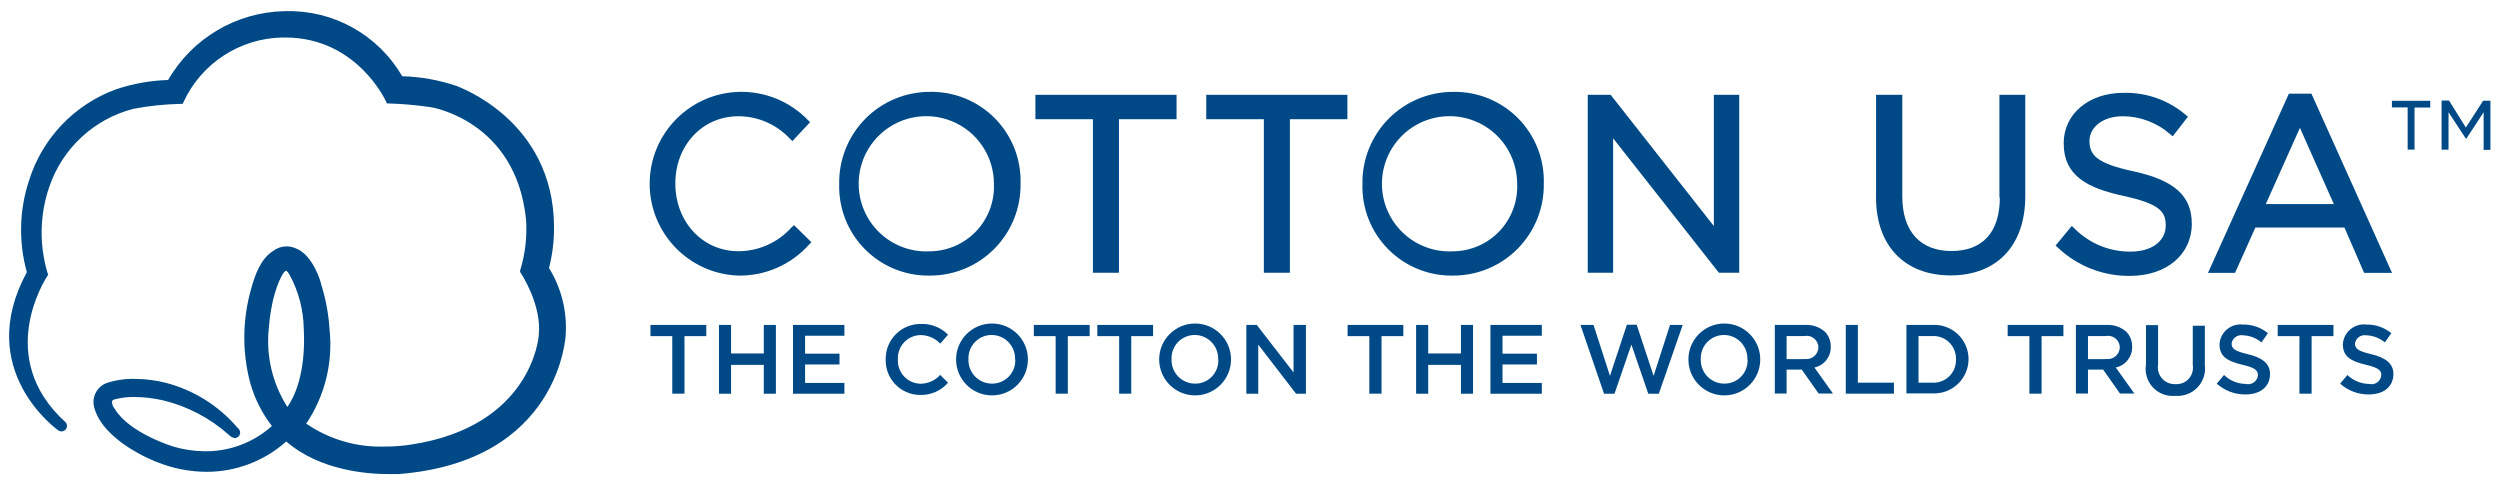
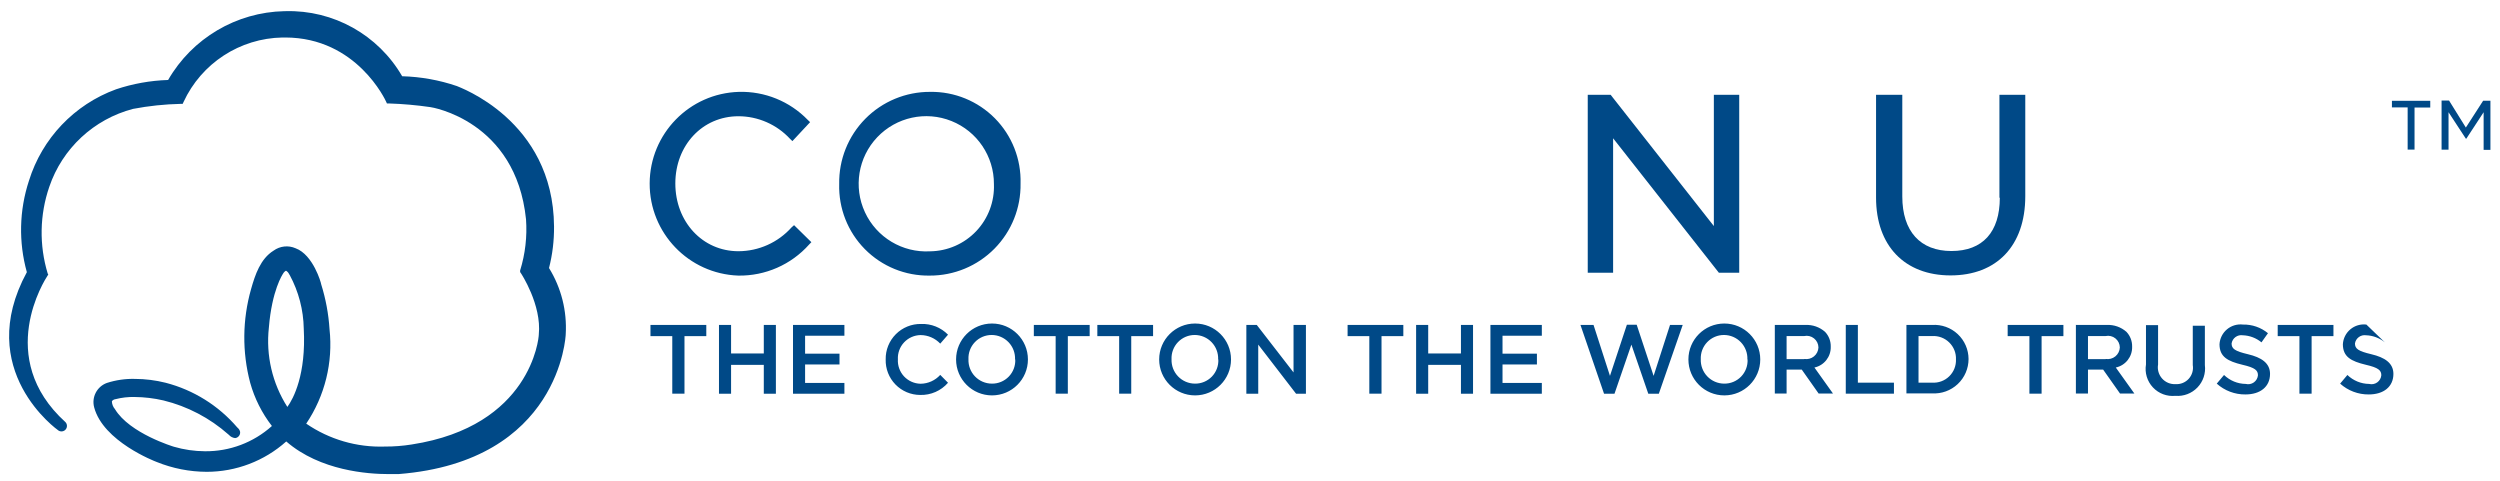
<svg xmlns="http://www.w3.org/2000/svg" width="135px" height="26px" viewBox="0 0 135 26" version="1.1">
  <title>cotton-logo-slogan</title>
  <g id="Page-1" stroke="none" stroke-width="1" fill="none" fill-rule="evenodd">
    <g id="HIDRA-TEXTIL" transform="translate(-750, -5682)" fill="#004987" fill-rule="nonzero">
      <g id="cotton-logo-slogan" transform="translate(750.492, 5682.6)">
        <path d="M29.426,11.633 C29.389,5.858 24.229,4.085 24.181,4.048 C23.228,3.723 22.231,3.544 21.225,3.517 C19.928,1.279 17.51,-0.07 14.924,0.003 L14.866,0.003 C12.267,0.058 9.885,1.467 8.586,3.719 C7.629,3.749 6.681,3.919 5.773,4.223 C3.52,5.046 1.78,6.874 1.07,9.165 C0.546,10.762 0.507,12.478 0.958,14.097 C-1.929,19.405 2.625,22.622 2.673,22.654 C2.8,22.73 2.963,22.702 3.057,22.587 C3.15,22.472 3.145,22.306 3.044,22.197 C-0.799,18.715 1.951,14.479 2.068,14.298 L2.115,14.224 L2.084,14.171 C1.62,12.64 1.649,11.002 2.169,9.489 C2.875,7.414 4.576,5.833 6.696,5.279 C7.542,5.118 8.4,5.028 9.26,5.009 L9.372,5.009 L9.419,4.908 C10.385,2.817 12.462,1.464 14.765,1.425 L14.908,1.425 C18.783,1.425 20.338,4.849 20.354,4.881 L20.402,4.987 L20.519,4.987 C21.263,5.011 22.006,5.077 22.743,5.184 C22.791,5.184 27.366,5.911 27.913,11.241 C27.98,12.174 27.872,13.112 27.595,14.006 L27.595,14.091 L27.642,14.16 C27.642,14.16 28.768,15.859 28.603,17.467 C28.603,17.669 28.168,22.41 21.74,23.402 C21.26,23.479 20.776,23.516 20.291,23.514 C18.779,23.566 17.291,23.132 16.044,22.277 C17.052,20.778 17.498,18.971 17.302,17.175 C17.25,16.352 17.098,15.537 16.851,14.749 C16.851,14.686 16.421,13.157 15.471,12.807 C15.08,12.634 14.627,12.683 14.282,12.934 C13.57,13.375 13.284,14.24 13.066,15.01 C12.596,16.661 12.579,18.409 13.018,20.069 C13.254,20.916 13.653,21.709 14.191,22.404 C13.199,23.295 11.91,23.781 10.577,23.768 C10.009,23.765 9.444,23.683 8.899,23.524 C8.899,23.524 6.505,22.808 5.714,21.491 C5.612,21.373 5.553,21.223 5.55,21.066 C5.597,21.004 5.668,20.964 5.746,20.955 C6.082,20.869 6.429,20.829 6.776,20.838 C7.301,20.842 7.825,20.905 8.337,21.024 C9.634,21.342 10.834,21.971 11.835,22.855 L11.867,22.882 C11.954,22.981 12.075,23.043 12.206,23.057 C12.288,23.049 12.363,23.006 12.413,22.94 C12.464,22.876 12.485,22.793 12.472,22.712 C12.454,22.633 12.411,22.562 12.35,22.51 L12.318,22.479 C11.305,21.3 9.957,20.459 8.453,20.069 C7.912,19.933 7.356,19.863 6.797,19.861 C6.283,19.847 5.769,19.921 5.279,20.079 C4.742,20.274 4.444,20.849 4.594,21.401 C5.083,23.232 7.854,24.305 7.97,24.347 C8.827,24.694 9.742,24.874 10.667,24.878 C12.253,24.878 13.784,24.295 14.966,23.238 C16.798,24.83 19.409,25 20.466,25 L21.034,25 C29.755,24.31 30.057,17.51 30.057,17.451 C30.132,16.194 29.817,14.945 29.155,13.874 C29.342,13.142 29.433,12.389 29.426,11.633 L29.426,11.633 Z M15.025,21.374 C14.213,20.102 13.861,18.59 14.027,17.09 C14.191,15.068 14.77,14.213 14.791,14.181 C14.827,14.112 14.882,14.055 14.951,14.017 C15.025,14.059 15.085,14.124 15.12,14.203 L15.152,14.251 C15.634,15.142 15.894,16.136 15.911,17.149 C16.044,19.612 15.354,20.928 15.025,21.374 L15.025,21.374 Z" id="Shape" />
-         <polygon id="Path" points="55.42 5.837 58.525 5.837 58.525 14.128 59.932 14.128 59.932 5.837 63.042 5.837 63.042 4.52 55.42 4.52" />
        <path d="M42.25,11.681 C41.52,12.496 40.478,12.963 39.384,12.966 C37.441,12.966 35.976,11.373 35.976,9.308 C35.976,7.243 37.441,5.677 39.384,5.677 C40.442,5.679 41.452,6.122 42.171,6.898 L42.298,7.02 L43.253,5.996 L43.126,5.874 C42.154,4.871 40.806,4.323 39.41,4.361 C36.733,4.438 34.6,6.625 34.59,9.304 C34.58,11.982 36.697,14.185 39.373,14.282 C40.832,14.306 42.229,13.694 43.2,12.605 L43.322,12.477 L42.388,11.559 L42.25,11.681 Z M49.735,4.361 C48.42,4.355 47.158,4.879 46.234,5.815 C45.31,6.751 44.802,8.02 44.825,9.335 C44.787,10.647 45.287,11.918 46.209,12.852 C47.132,13.787 48.396,14.303 49.708,14.282 C51.023,14.288 52.285,13.764 53.209,12.828 C54.133,11.892 54.641,10.623 54.618,9.308 C54.656,7.996 54.156,6.725 53.234,5.791 C52.311,4.857 51.047,4.34 49.735,4.361 L49.735,4.361 Z M49.735,12.971 C48.24,13.056 46.844,12.22 46.215,10.861 C45.585,9.503 45.848,7.897 46.878,6.811 C47.909,5.725 49.498,5.378 50.888,5.936 C52.278,6.493 53.186,7.843 53.18,9.34 C53.217,10.282 52.872,11.199 52.223,11.883 C51.575,12.566 50.677,12.959 49.735,12.971 Z" id="Shape" />
-         <polygon id="Path" points="64.645 5.837 67.756 5.837 67.756 14.128 69.162 14.128 69.162 5.837 72.268 5.837 72.268 4.52 64.645 4.52" />
-         <path d="M124.325,4.457 L123.109,4.457 L118.74,14.134 L120.2,14.134 L121.299,11.687 L126.108,11.687 L127.17,14.134 L128.677,14.134 L124.325,4.457 Z M121.862,10.418 L123.704,6.304 L125.535,10.418 L121.862,10.418 Z M114.712,8.65 C112.705,8.22 112.339,7.758 112.339,7.01 C112.339,6.261 113.077,5.677 114.133,5.677 C115.075,5.679 115.984,6.022 116.692,6.644 L116.835,6.76 L117.658,5.699 L117.525,5.593 C116.588,4.799 115.392,4.379 114.165,4.414 C112.302,4.414 110.948,5.555 110.948,7.127 C110.948,8.91 112.243,9.558 114.191,9.983 C116.139,10.407 116.458,10.837 116.458,11.575 C116.458,12.419 115.699,12.987 114.574,12.987 C113.425,13.001 112.32,12.544 111.516,11.724 L111.383,11.602 L110.508,12.663 L110.635,12.775 C111.686,13.77 113.084,14.316 114.531,14.298 C116.495,14.298 117.865,13.146 117.865,11.49 C117.865,9.972 116.925,9.133 114.712,8.65 L114.712,8.65 Z M77.99,4.361 C76.675,4.355 75.413,4.879 74.489,5.815 C73.565,6.751 73.057,8.02 73.08,9.335 C73.042,10.647 73.542,11.918 74.465,12.852 C75.387,13.787 76.651,14.303 77.963,14.282 C79.278,14.288 80.541,13.764 81.464,12.828 C82.388,11.892 82.896,10.623 82.873,9.308 C82.911,7.996 82.411,6.725 81.489,5.791 C80.567,4.857 79.303,4.34 77.99,4.361 L77.99,4.361 Z M77.99,12.971 C76.495,13.056 75.1,12.22 74.47,10.861 C73.84,9.503 74.103,7.897 75.134,6.811 C76.164,5.725 77.754,5.378 79.143,5.936 C80.533,6.493 81.441,7.843 81.435,9.34 C81.472,10.282 81.127,11.199 80.479,11.883 C79.83,12.566 78.932,12.959 77.99,12.971 L77.99,12.971 Z" id="Shape" />
        <polygon id="Path" points="92.056 11.607 86.483 4.52 85.246 4.52 85.246 14.128 86.616 14.128 86.616 6.867 92.327 14.128 93.426 14.128 93.426 4.52 92.056 4.52 92.056 11.607" />
-         <path d="M107.498,10.078 C107.498,11.936 106.569,12.955 104.886,12.955 C103.204,12.955 102.232,11.894 102.232,10.009 L102.232,4.52 L100.815,4.52 L100.815,10.078 C100.815,12.663 102.354,14.272 104.838,14.272 C107.323,14.272 108.873,12.679 108.873,9.998 L108.873,4.52 L107.477,4.52 L107.477,10.078 L107.498,10.078 Z M129.898,7.477 L129.521,7.477 L129.521,5.2 L128.672,5.2 L128.672,4.844 L130.742,4.844 L130.742,5.205 L129.893,5.205 L129.893,7.482 L129.898,7.477 Z M132.69,6.888 L132.664,6.888 L131.729,5.46 L131.729,7.482 L131.353,7.482 L131.353,4.828 L131.756,4.828 L132.664,6.288 L133.598,4.839 L133.991,4.839 L133.991,7.493 L133.624,7.493 L133.624,5.46 L132.69,6.888 Z M35.811,17.552 L34.633,17.552 L34.633,16.947 L37.648,16.947 L37.648,17.552 L36.47,17.552 L36.47,20.658 L35.811,20.658 L35.811,17.552 Z M38.333,16.947 L38.986,16.947 L38.986,18.487 L40.753,18.487 L40.753,16.947 L41.406,16.947 L41.406,20.663 L40.753,20.663 L40.753,19.102 L38.986,19.102 L38.986,20.663 L38.333,20.663 L38.333,16.947 L38.333,16.947 Z M42.356,16.947 L45.106,16.947 L45.106,17.531 L42.983,17.531 L42.983,18.497 L44.841,18.497 L44.841,19.081 L42.983,19.081 L42.983,20.079 L45.106,20.079 L45.106,20.663 L42.33,20.663 L42.33,16.947 L42.356,16.947 Z M47.335,18.81 C47.325,18.3 47.523,17.808 47.884,17.446 C48.244,17.085 48.736,16.885 49.246,16.894 C49.791,16.873 50.319,17.083 50.701,17.473 L50.281,17.956 C50.005,17.664 49.622,17.497 49.22,17.494 C48.881,17.499 48.56,17.642 48.328,17.889 C48.097,18.136 47.976,18.467 47.994,18.805 C47.975,19.144 48.095,19.476 48.326,19.725 C48.558,19.973 48.88,20.116 49.22,20.122 C49.625,20.118 50.01,19.944 50.281,19.644 L50.701,20.069 C50.324,20.502 49.773,20.744 49.199,20.727 C48.695,20.727 48.213,20.523 47.862,20.162 C47.511,19.801 47.321,19.314 47.335,18.81 L47.335,18.81 Z M51.136,18.81 C51.136,17.739 52.005,16.87 53.076,16.87 C54.148,16.87 55.016,17.739 55.016,18.81 C55.016,19.882 54.148,20.751 53.076,20.751 C52.005,20.751 51.136,19.882 51.136,18.81 Z M54.321,18.81 C54.335,18.466 54.209,18.13 53.971,17.881 C53.732,17.631 53.403,17.49 53.058,17.489 C52.715,17.488 52.387,17.628 52.151,17.876 C51.914,18.124 51.789,18.458 51.805,18.8 C51.792,19.144 51.919,19.478 52.157,19.726 C52.395,19.974 52.724,20.115 53.068,20.116 C53.412,20.121 53.743,19.984 53.982,19.736 C54.221,19.489 54.348,19.154 54.332,18.81 L54.321,18.81 Z M56.513,17.552 L55.335,17.552 L55.335,16.947 L58.35,16.947 L58.35,17.552 L57.171,17.552 L57.171,20.658 L56.513,20.658 L56.513,17.552 Z M59.942,17.552 L58.764,17.552 L58.764,16.947 L61.774,16.947 L61.774,17.552 L60.595,17.552 L60.595,20.658 L59.942,20.658 L59.942,17.552 Z M62.103,18.81 C62.103,17.739 62.971,16.87 64.043,16.87 C65.114,16.87 65.983,17.739 65.983,18.81 C65.983,19.882 65.114,20.751 64.043,20.751 C62.971,20.751 62.103,19.882 62.103,18.81 L62.103,18.81 Z M65.288,18.81 C65.302,18.466 65.175,18.13 64.937,17.881 C64.699,17.631 64.369,17.49 64.024,17.489 C63.682,17.488 63.354,17.628 63.117,17.876 C62.88,18.124 62.756,18.458 62.771,18.8 C62.759,19.144 62.886,19.478 63.124,19.726 C63.362,19.974 63.691,20.115 64.035,20.116 C64.379,20.121 64.709,19.984 64.949,19.736 C65.188,19.489 65.314,19.154 65.298,18.81 L65.288,18.81 Z M66.769,16.947 L67.374,16.947 L69.359,19.511 L69.359,16.947 L70.028,16.947 L70.028,20.663 L69.497,20.663 L67.453,18.009 L67.453,20.663 L66.811,20.663 L66.811,16.947 L66.769,16.947 Z M73.457,17.552 L72.278,17.552 L72.278,16.947 L75.288,16.947 L75.288,17.552 L74.11,17.552 L74.11,20.658 L73.451,20.658 L73.451,17.552 L73.457,17.552 Z M75.978,16.947 L76.631,16.947 L76.631,18.487 L78.399,18.487 L78.399,16.947 L79.052,16.947 L79.052,20.663 L78.399,20.663 L78.399,19.102 L76.631,19.102 L76.631,20.663 L75.978,20.663 L75.978,16.947 Z M80.002,16.947 L82.767,16.947 L82.767,17.531 L80.644,17.531 L80.644,18.497 L82.502,18.497 L82.502,19.081 L80.644,19.081 L80.644,20.079 L82.767,20.079 L82.767,20.663 L79.991,20.663 L79.991,16.947 L80.002,16.947 Z M84.853,16.947 L85.559,16.947 L86.446,19.697 L87.359,16.937 L87.89,16.937 L88.803,19.697 L89.689,16.947 L90.374,16.947 L89.084,20.663 L88.516,20.663 L87.603,18.009 L86.69,20.663 L86.127,20.663 L84.853,16.947 Z M90.682,18.81 C90.682,17.739 91.55,16.87 92.622,16.87 C93.693,16.87 94.562,17.739 94.562,18.81 C94.562,19.882 93.693,20.751 92.622,20.751 C91.55,20.751 90.682,19.882 90.682,18.81 Z M93.867,18.81 C93.881,18.466 93.754,18.13 93.516,17.881 C93.278,17.631 92.948,17.49 92.603,17.489 C92.261,17.488 91.933,17.628 91.696,17.876 C91.459,18.124 91.335,18.458 91.35,18.8 C91.338,19.144 91.465,19.478 91.703,19.726 C91.941,19.974 92.27,20.115 92.614,20.116 C92.958,20.121 93.288,19.984 93.528,19.736 C93.767,19.489 93.893,19.154 93.877,18.81 L93.867,18.81 Z M95.348,16.947 L96.998,16.947 C97.387,16.928 97.768,17.062 98.06,17.319 C98.265,17.534 98.376,17.823 98.368,18.12 C98.385,18.659 98.014,19.133 97.487,19.246 L98.49,20.652 L97.715,20.652 L96.802,19.357 L95.984,19.357 L95.984,20.652 L95.348,20.652 L95.348,16.937 L95.348,16.947 Z M96.94,18.784 C97.126,18.814 97.316,18.764 97.462,18.645 C97.608,18.526 97.696,18.351 97.704,18.163 C97.702,17.972 97.614,17.792 97.465,17.673 C97.316,17.553 97.121,17.507 96.935,17.547 L95.984,17.547 L95.984,18.794 L96.94,18.794 L96.94,18.784 Z M99.18,16.947 L99.833,16.947 L99.833,20.063 L101.781,20.063 L101.781,20.658 L99.18,20.658 L99.18,16.942 L99.18,16.947 Z M102.455,16.947 L103.841,16.947 C104.35,16.913 104.851,17.092 105.224,17.441 C105.598,17.79 105.809,18.278 105.81,18.789 C105.809,19.301 105.598,19.79 105.225,20.14 C104.852,20.491 104.351,20.673 103.841,20.642 L102.455,20.642 L102.455,16.926 L102.455,16.947 Z M103.108,17.542 L103.108,20.063 L103.841,20.063 C104.183,20.086 104.518,19.963 104.764,19.724 C105.01,19.485 105.143,19.153 105.13,18.81 C105.145,18.466 105.012,18.133 104.766,17.892 C104.521,17.651 104.184,17.526 103.841,17.547 L103.108,17.547 L103.108,17.542 Z M109.101,17.552 L107.922,17.552 L107.922,16.947 L110.932,16.947 L110.932,17.552 L109.754,17.552 L109.754,20.658 L109.096,20.658 L109.096,17.552 L109.101,17.552 Z M111.622,16.947 L113.273,16.947 C113.662,16.928 114.043,17.062 114.335,17.319 C114.54,17.534 114.65,17.823 114.643,18.12 C114.66,18.659 114.289,19.133 113.761,19.246 L114.765,20.652 L113.99,20.652 L113.077,19.357 L112.259,19.357 L112.259,20.652 L111.606,20.652 L111.606,16.937 L111.622,16.947 Z M113.215,18.784 C113.4,18.814 113.59,18.764 113.737,18.645 C113.883,18.526 113.971,18.351 113.979,18.163 C113.977,17.972 113.889,17.792 113.74,17.673 C113.591,17.553 113.396,17.507 113.209,17.547 L112.259,17.547 L112.259,18.794 L113.215,18.794 L113.215,18.784 Z M115.391,19.081 L115.391,16.958 L116.044,16.958 L116.044,19.081 C115.997,19.353 116.076,19.631 116.259,19.838 C116.441,20.044 116.708,20.157 116.983,20.143 C117.254,20.161 117.518,20.055 117.7,19.854 C117.882,19.653 117.962,19.38 117.918,19.113 L117.918,16.99 L118.571,16.99 L118.571,19.113 C118.627,19.556 118.48,20.001 118.17,20.323 C117.861,20.646 117.423,20.812 116.978,20.775 C116.525,20.82 116.077,20.653 115.766,20.32 C115.454,19.988 115.316,19.53 115.391,19.081 L115.391,19.081 Z M119.213,20.116 L119.606,19.649 C119.921,19.954 120.34,20.127 120.779,20.132 C120.929,20.17 121.089,20.14 121.216,20.05 C121.342,19.96 121.423,19.82 121.437,19.665 C121.437,19.4 121.288,19.256 120.598,19.097 C119.807,18.906 119.361,18.672 119.361,17.988 C119.38,17.675 119.526,17.384 119.766,17.183 C120.007,16.982 120.319,16.889 120.63,16.926 C121.121,16.916 121.599,17.081 121.978,17.393 L121.628,17.887 C121.343,17.652 120.989,17.518 120.62,17.505 C120.331,17.46 120.061,17.657 120.014,17.945 C120.014,18.232 120.184,18.359 120.901,18.529 C121.617,18.699 122.09,19.002 122.09,19.591 C122.09,20.286 121.559,20.7 120.763,20.7 C120.191,20.707 119.638,20.498 119.213,20.116 L119.213,20.116 Z M123.682,17.552 L122.504,17.552 L122.504,16.947 L125.514,16.947 L125.514,17.552 L124.335,17.552 L124.335,20.658 L123.677,20.658 L123.677,17.552 L123.682,17.552 Z M125.875,20.116 L126.267,19.649 C126.583,19.954 127.002,20.127 127.44,20.132 C127.591,20.17 127.751,20.14 127.877,20.05 C128.004,19.96 128.085,19.82 128.099,19.665 C128.099,19.4 127.95,19.256 127.26,19.097 C126.469,18.906 126.023,18.672 126.023,17.988 C126.041,17.675 126.188,17.384 126.428,17.183 C126.668,16.982 126.981,16.889 127.292,16.926 C127.783,16.916 128.261,17.081 128.64,17.393 L128.29,17.887 C128.005,17.652 127.65,17.518 127.281,17.505 C126.993,17.46 126.722,17.657 126.676,17.945 C126.676,18.232 126.846,18.359 127.563,18.529 C128.279,18.699 128.752,19.002 128.752,19.591 C128.752,20.286 128.221,20.7 127.425,20.7 C126.853,20.707 126.3,20.498 125.875,20.116 L125.875,20.116 Z" id="Shape" />
+         <path d="M107.498,10.078 C107.498,11.936 106.569,12.955 104.886,12.955 C103.204,12.955 102.232,11.894 102.232,10.009 L102.232,4.52 L100.815,4.52 L100.815,10.078 C100.815,12.663 102.354,14.272 104.838,14.272 C107.323,14.272 108.873,12.679 108.873,9.998 L108.873,4.52 L107.477,4.52 L107.477,10.078 L107.498,10.078 Z M129.898,7.477 L129.521,7.477 L129.521,5.2 L128.672,5.2 L128.672,4.844 L130.742,4.844 L130.742,5.205 L129.893,5.205 L129.893,7.482 L129.898,7.477 Z M132.69,6.888 L132.664,6.888 L131.729,5.46 L131.729,7.482 L131.353,7.482 L131.353,4.828 L131.756,4.828 L132.664,6.288 L133.598,4.839 L133.991,4.839 L133.991,7.493 L133.624,7.493 L133.624,5.46 L132.69,6.888 Z M35.811,17.552 L34.633,17.552 L34.633,16.947 L37.648,16.947 L37.648,17.552 L36.47,17.552 L36.47,20.658 L35.811,20.658 L35.811,17.552 Z M38.333,16.947 L38.986,16.947 L38.986,18.487 L40.753,18.487 L40.753,16.947 L41.406,16.947 L41.406,20.663 L40.753,20.663 L40.753,19.102 L38.986,19.102 L38.986,20.663 L38.333,20.663 L38.333,16.947 L38.333,16.947 Z M42.356,16.947 L45.106,16.947 L45.106,17.531 L42.983,17.531 L42.983,18.497 L44.841,18.497 L44.841,19.081 L42.983,19.081 L42.983,20.079 L45.106,20.079 L45.106,20.663 L42.33,20.663 L42.33,16.947 L42.356,16.947 Z M47.335,18.81 C47.325,18.3 47.523,17.808 47.884,17.446 C48.244,17.085 48.736,16.885 49.246,16.894 C49.791,16.873 50.319,17.083 50.701,17.473 L50.281,17.956 C50.005,17.664 49.622,17.497 49.22,17.494 C48.881,17.499 48.56,17.642 48.328,17.889 C48.097,18.136 47.976,18.467 47.994,18.805 C47.975,19.144 48.095,19.476 48.326,19.725 C48.558,19.973 48.88,20.116 49.22,20.122 C49.625,20.118 50.01,19.944 50.281,19.644 L50.701,20.069 C50.324,20.502 49.773,20.744 49.199,20.727 C48.695,20.727 48.213,20.523 47.862,20.162 C47.511,19.801 47.321,19.314 47.335,18.81 L47.335,18.81 Z M51.136,18.81 C51.136,17.739 52.005,16.87 53.076,16.87 C54.148,16.87 55.016,17.739 55.016,18.81 C55.016,19.882 54.148,20.751 53.076,20.751 C52.005,20.751 51.136,19.882 51.136,18.81 Z M54.321,18.81 C54.335,18.466 54.209,18.13 53.971,17.881 C53.732,17.631 53.403,17.49 53.058,17.489 C52.715,17.488 52.387,17.628 52.151,17.876 C51.914,18.124 51.789,18.458 51.805,18.8 C51.792,19.144 51.919,19.478 52.157,19.726 C52.395,19.974 52.724,20.115 53.068,20.116 C53.412,20.121 53.743,19.984 53.982,19.736 C54.221,19.489 54.348,19.154 54.332,18.81 L54.321,18.81 Z M56.513,17.552 L55.335,17.552 L55.335,16.947 L58.35,16.947 L58.35,17.552 L57.171,17.552 L57.171,20.658 L56.513,20.658 L56.513,17.552 Z M59.942,17.552 L58.764,17.552 L58.764,16.947 L61.774,16.947 L61.774,17.552 L60.595,17.552 L60.595,20.658 L59.942,20.658 L59.942,17.552 Z M62.103,18.81 C62.103,17.739 62.971,16.87 64.043,16.87 C65.114,16.87 65.983,17.739 65.983,18.81 C65.983,19.882 65.114,20.751 64.043,20.751 C62.971,20.751 62.103,19.882 62.103,18.81 L62.103,18.81 Z M65.288,18.81 C65.302,18.466 65.175,18.13 64.937,17.881 C64.699,17.631 64.369,17.49 64.024,17.489 C63.682,17.488 63.354,17.628 63.117,17.876 C62.88,18.124 62.756,18.458 62.771,18.8 C62.759,19.144 62.886,19.478 63.124,19.726 C63.362,19.974 63.691,20.115 64.035,20.116 C64.379,20.121 64.709,19.984 64.949,19.736 C65.188,19.489 65.314,19.154 65.298,18.81 L65.288,18.81 Z M66.769,16.947 L67.374,16.947 L69.359,19.511 L69.359,16.947 L70.028,16.947 L70.028,20.663 L69.497,20.663 L67.453,18.009 L67.453,20.663 L66.811,20.663 L66.811,16.947 L66.769,16.947 Z M73.457,17.552 L72.278,17.552 L72.278,16.947 L75.288,16.947 L75.288,17.552 L74.11,17.552 L74.11,20.658 L73.451,20.658 L73.451,17.552 L73.457,17.552 Z M75.978,16.947 L76.631,16.947 L76.631,18.487 L78.399,18.487 L78.399,16.947 L79.052,16.947 L79.052,20.663 L78.399,20.663 L78.399,19.102 L76.631,19.102 L76.631,20.663 L75.978,20.663 L75.978,16.947 Z M80.002,16.947 L82.767,16.947 L82.767,17.531 L80.644,17.531 L80.644,18.497 L82.502,18.497 L82.502,19.081 L80.644,19.081 L80.644,20.079 L82.767,20.079 L82.767,20.663 L79.991,20.663 L79.991,16.947 L80.002,16.947 Z M84.853,16.947 L85.559,16.947 L86.446,19.697 L87.359,16.937 L87.89,16.937 L88.803,19.697 L89.689,16.947 L90.374,16.947 L89.084,20.663 L88.516,20.663 L87.603,18.009 L86.69,20.663 L86.127,20.663 L84.853,16.947 Z M90.682,18.81 C90.682,17.739 91.55,16.87 92.622,16.87 C93.693,16.87 94.562,17.739 94.562,18.81 C94.562,19.882 93.693,20.751 92.622,20.751 C91.55,20.751 90.682,19.882 90.682,18.81 Z M93.867,18.81 C93.881,18.466 93.754,18.13 93.516,17.881 C93.278,17.631 92.948,17.49 92.603,17.489 C92.261,17.488 91.933,17.628 91.696,17.876 C91.459,18.124 91.335,18.458 91.35,18.8 C91.338,19.144 91.465,19.478 91.703,19.726 C91.941,19.974 92.27,20.115 92.614,20.116 C92.958,20.121 93.288,19.984 93.528,19.736 C93.767,19.489 93.893,19.154 93.877,18.81 L93.867,18.81 Z M95.348,16.947 L96.998,16.947 C97.387,16.928 97.768,17.062 98.06,17.319 C98.265,17.534 98.376,17.823 98.368,18.12 C98.385,18.659 98.014,19.133 97.487,19.246 L98.49,20.652 L97.715,20.652 L96.802,19.357 L95.984,19.357 L95.984,20.652 L95.348,20.652 L95.348,16.937 L95.348,16.947 Z M96.94,18.784 C97.126,18.814 97.316,18.764 97.462,18.645 C97.608,18.526 97.696,18.351 97.704,18.163 C97.702,17.972 97.614,17.792 97.465,17.673 C97.316,17.553 97.121,17.507 96.935,17.547 L95.984,17.547 L95.984,18.794 L96.94,18.794 L96.94,18.784 Z M99.18,16.947 L99.833,16.947 L99.833,20.063 L101.781,20.063 L101.781,20.658 L99.18,20.658 L99.18,16.942 L99.18,16.947 Z M102.455,16.947 L103.841,16.947 C104.35,16.913 104.851,17.092 105.224,17.441 C105.598,17.79 105.809,18.278 105.81,18.789 C105.809,19.301 105.598,19.79 105.225,20.14 C104.852,20.491 104.351,20.673 103.841,20.642 L102.455,20.642 L102.455,16.926 L102.455,16.947 Z M103.108,17.542 L103.108,20.063 L103.841,20.063 C104.183,20.086 104.518,19.963 104.764,19.724 C105.01,19.485 105.143,19.153 105.13,18.81 C105.145,18.466 105.012,18.133 104.766,17.892 C104.521,17.651 104.184,17.526 103.841,17.547 L103.108,17.547 L103.108,17.542 Z M109.101,17.552 L107.922,17.552 L107.922,16.947 L110.932,16.947 L110.932,17.552 L109.754,17.552 L109.754,20.658 L109.096,20.658 L109.096,17.552 L109.101,17.552 Z M111.622,16.947 L113.273,16.947 C113.662,16.928 114.043,17.062 114.335,17.319 C114.54,17.534 114.65,17.823 114.643,18.12 C114.66,18.659 114.289,19.133 113.761,19.246 L114.765,20.652 L113.99,20.652 L113.077,19.357 L112.259,19.357 L112.259,20.652 L111.606,20.652 L111.606,16.937 L111.622,16.947 Z M113.215,18.784 C113.4,18.814 113.59,18.764 113.737,18.645 C113.883,18.526 113.971,18.351 113.979,18.163 C113.977,17.972 113.889,17.792 113.74,17.673 C113.591,17.553 113.396,17.507 113.209,17.547 L112.259,17.547 L112.259,18.794 L113.215,18.794 L113.215,18.784 Z M115.391,19.081 L115.391,16.958 L116.044,16.958 L116.044,19.081 C115.997,19.353 116.076,19.631 116.259,19.838 C116.441,20.044 116.708,20.157 116.983,20.143 C117.254,20.161 117.518,20.055 117.7,19.854 C117.882,19.653 117.962,19.38 117.918,19.113 L117.918,16.99 L118.571,16.99 L118.571,19.113 C118.627,19.556 118.48,20.001 118.17,20.323 C117.861,20.646 117.423,20.812 116.978,20.775 C116.525,20.82 116.077,20.653 115.766,20.32 C115.454,19.988 115.316,19.53 115.391,19.081 L115.391,19.081 Z M119.213,20.116 L119.606,19.649 C119.921,19.954 120.34,20.127 120.779,20.132 C120.929,20.17 121.089,20.14 121.216,20.05 C121.342,19.96 121.423,19.82 121.437,19.665 C121.437,19.4 121.288,19.256 120.598,19.097 C119.807,18.906 119.361,18.672 119.361,17.988 C119.38,17.675 119.526,17.384 119.766,17.183 C120.007,16.982 120.319,16.889 120.63,16.926 C121.121,16.916 121.599,17.081 121.978,17.393 L121.628,17.887 C121.343,17.652 120.989,17.518 120.62,17.505 C120.331,17.46 120.061,17.657 120.014,17.945 C120.014,18.232 120.184,18.359 120.901,18.529 C121.617,18.699 122.09,19.002 122.09,19.591 C122.09,20.286 121.559,20.7 120.763,20.7 C120.191,20.707 119.638,20.498 119.213,20.116 L119.213,20.116 Z M123.682,17.552 L122.504,17.552 L122.504,16.947 L125.514,16.947 L125.514,17.552 L124.335,17.552 L124.335,20.658 L123.677,20.658 L123.677,17.552 L123.682,17.552 Z M125.875,20.116 L126.267,19.649 C126.583,19.954 127.002,20.127 127.44,20.132 C127.591,20.17 127.751,20.14 127.877,20.05 C128.004,19.96 128.085,19.82 128.099,19.665 C128.099,19.4 127.95,19.256 127.26,19.097 C126.469,18.906 126.023,18.672 126.023,17.988 C126.041,17.675 126.188,17.384 126.428,17.183 C126.668,16.982 126.981,16.889 127.292,16.926 L128.29,17.887 C128.005,17.652 127.65,17.518 127.281,17.505 C126.993,17.46 126.722,17.657 126.676,17.945 C126.676,18.232 126.846,18.359 127.563,18.529 C128.279,18.699 128.752,19.002 128.752,19.591 C128.752,20.286 128.221,20.7 127.425,20.7 C126.853,20.707 126.3,20.498 125.875,20.116 L125.875,20.116 Z" id="Shape" />
      </g>
    </g>
  </g>
</svg>